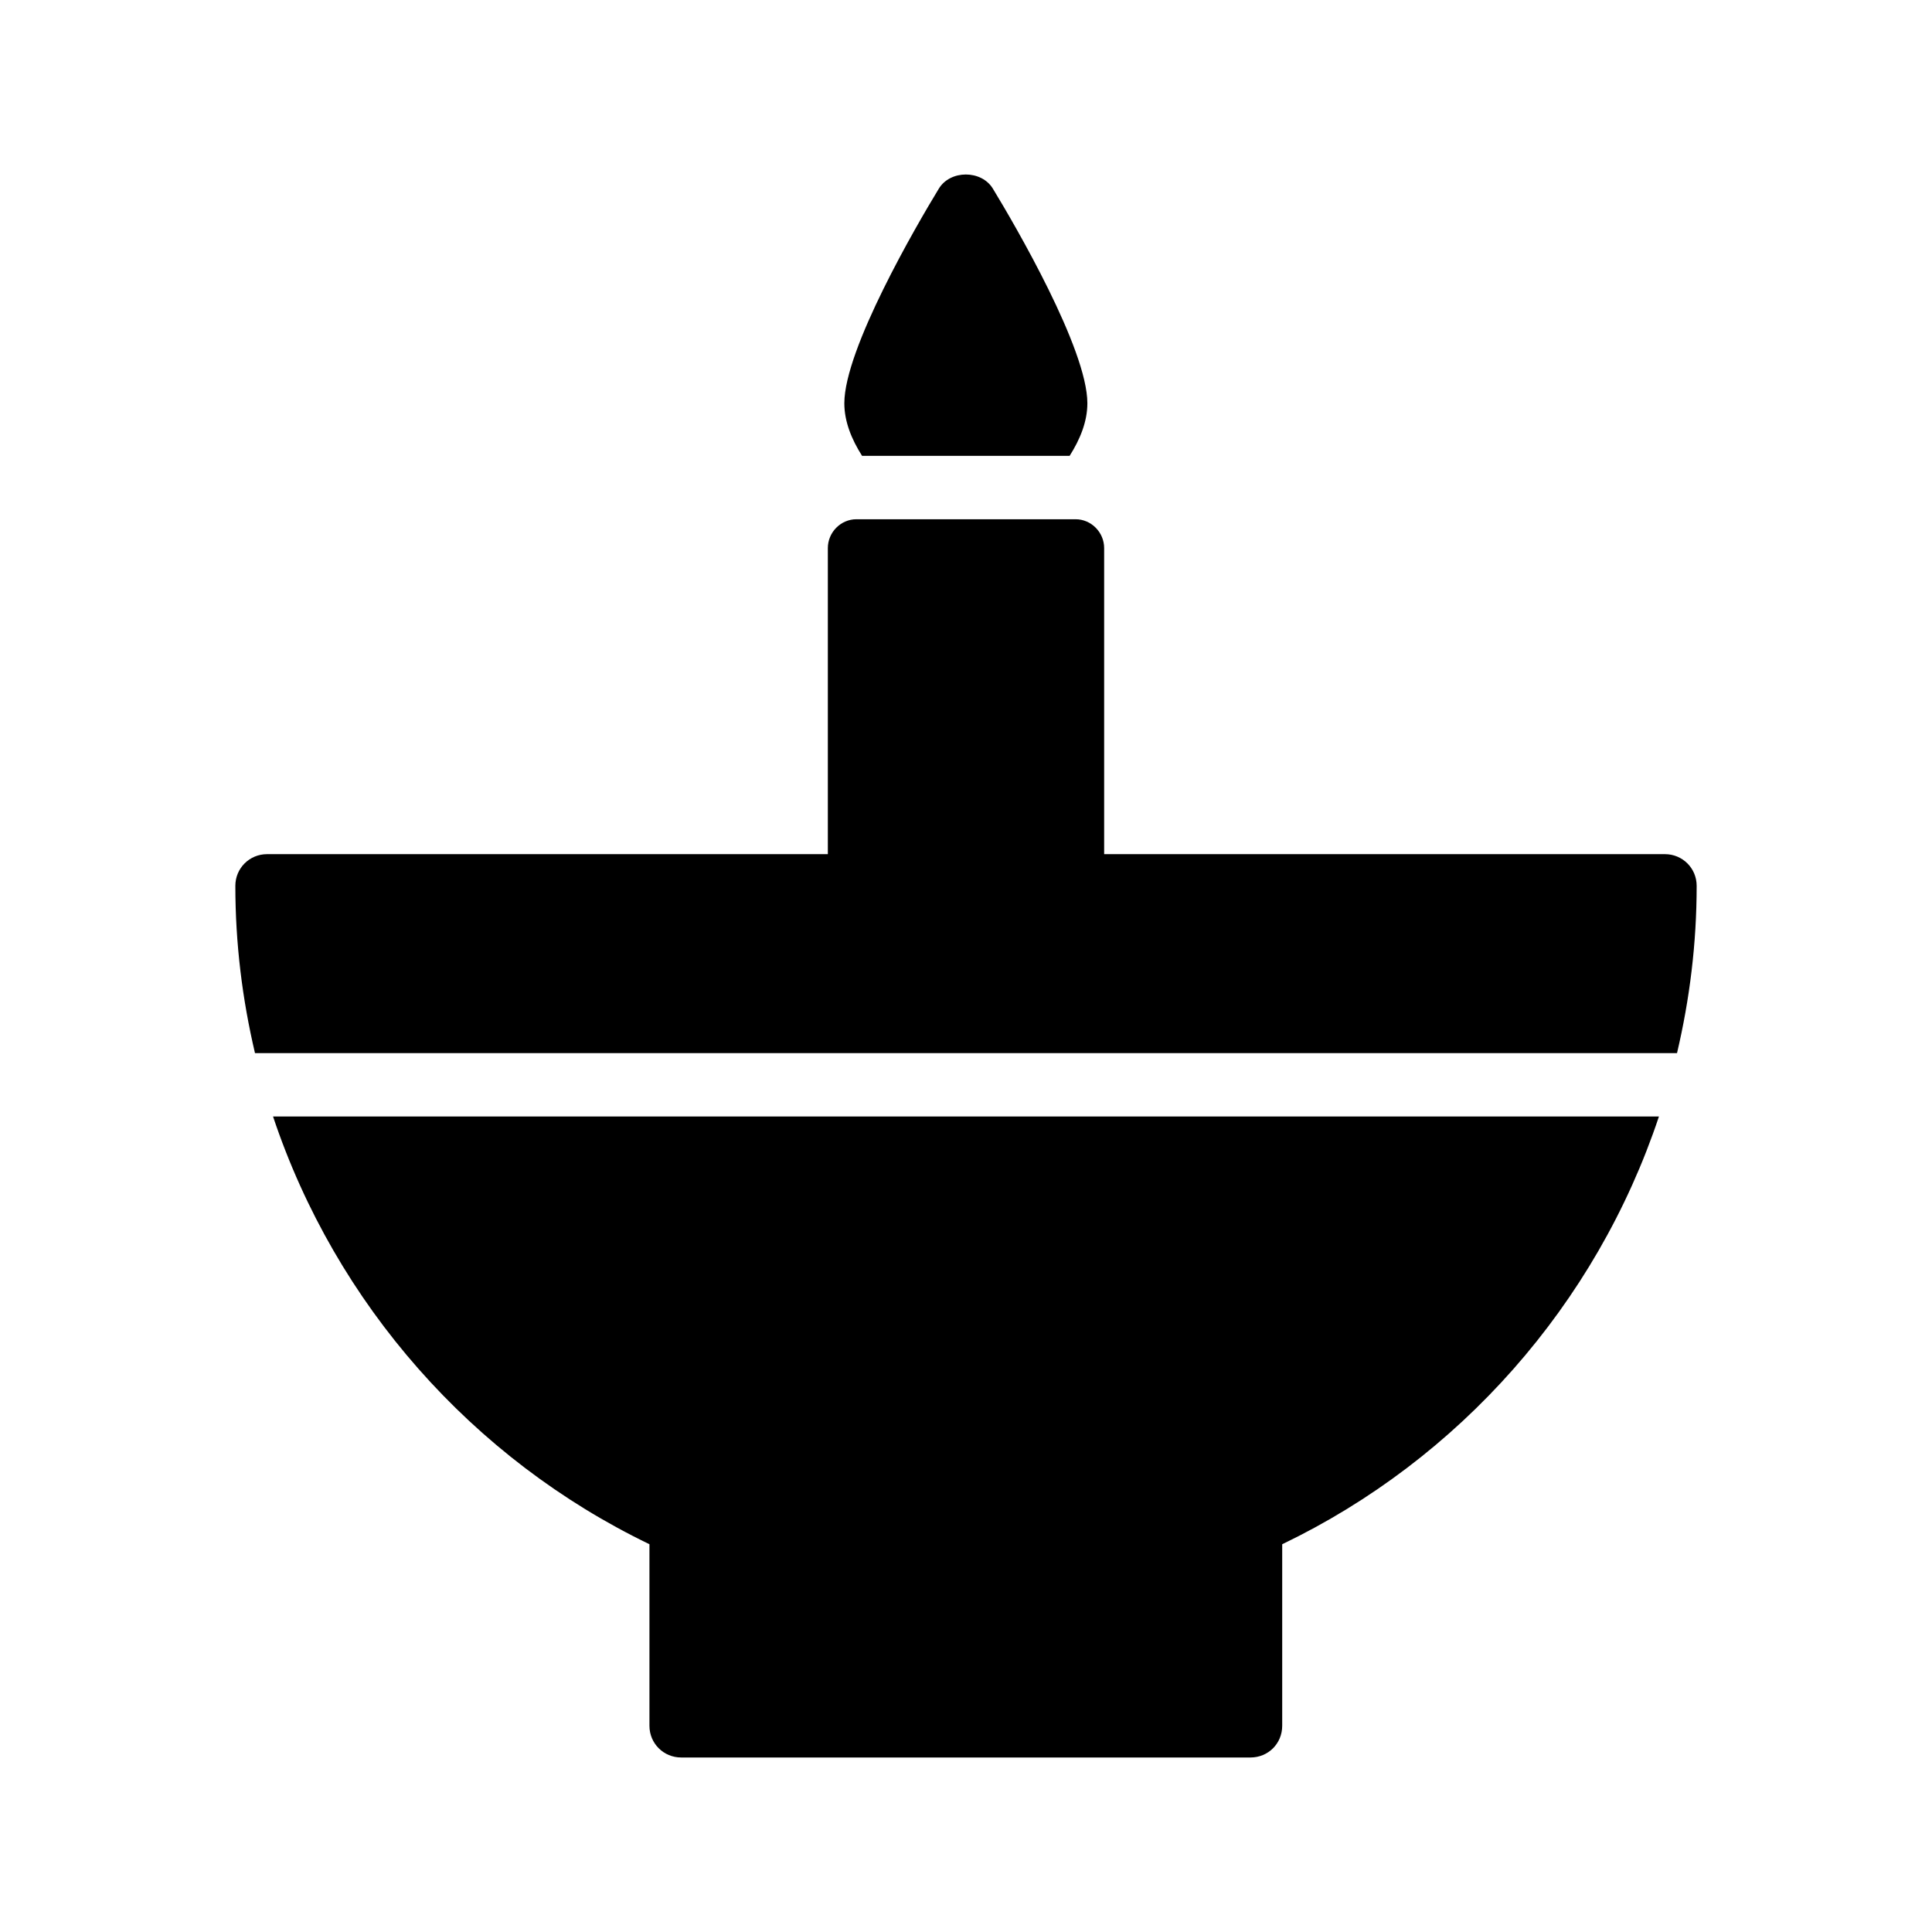
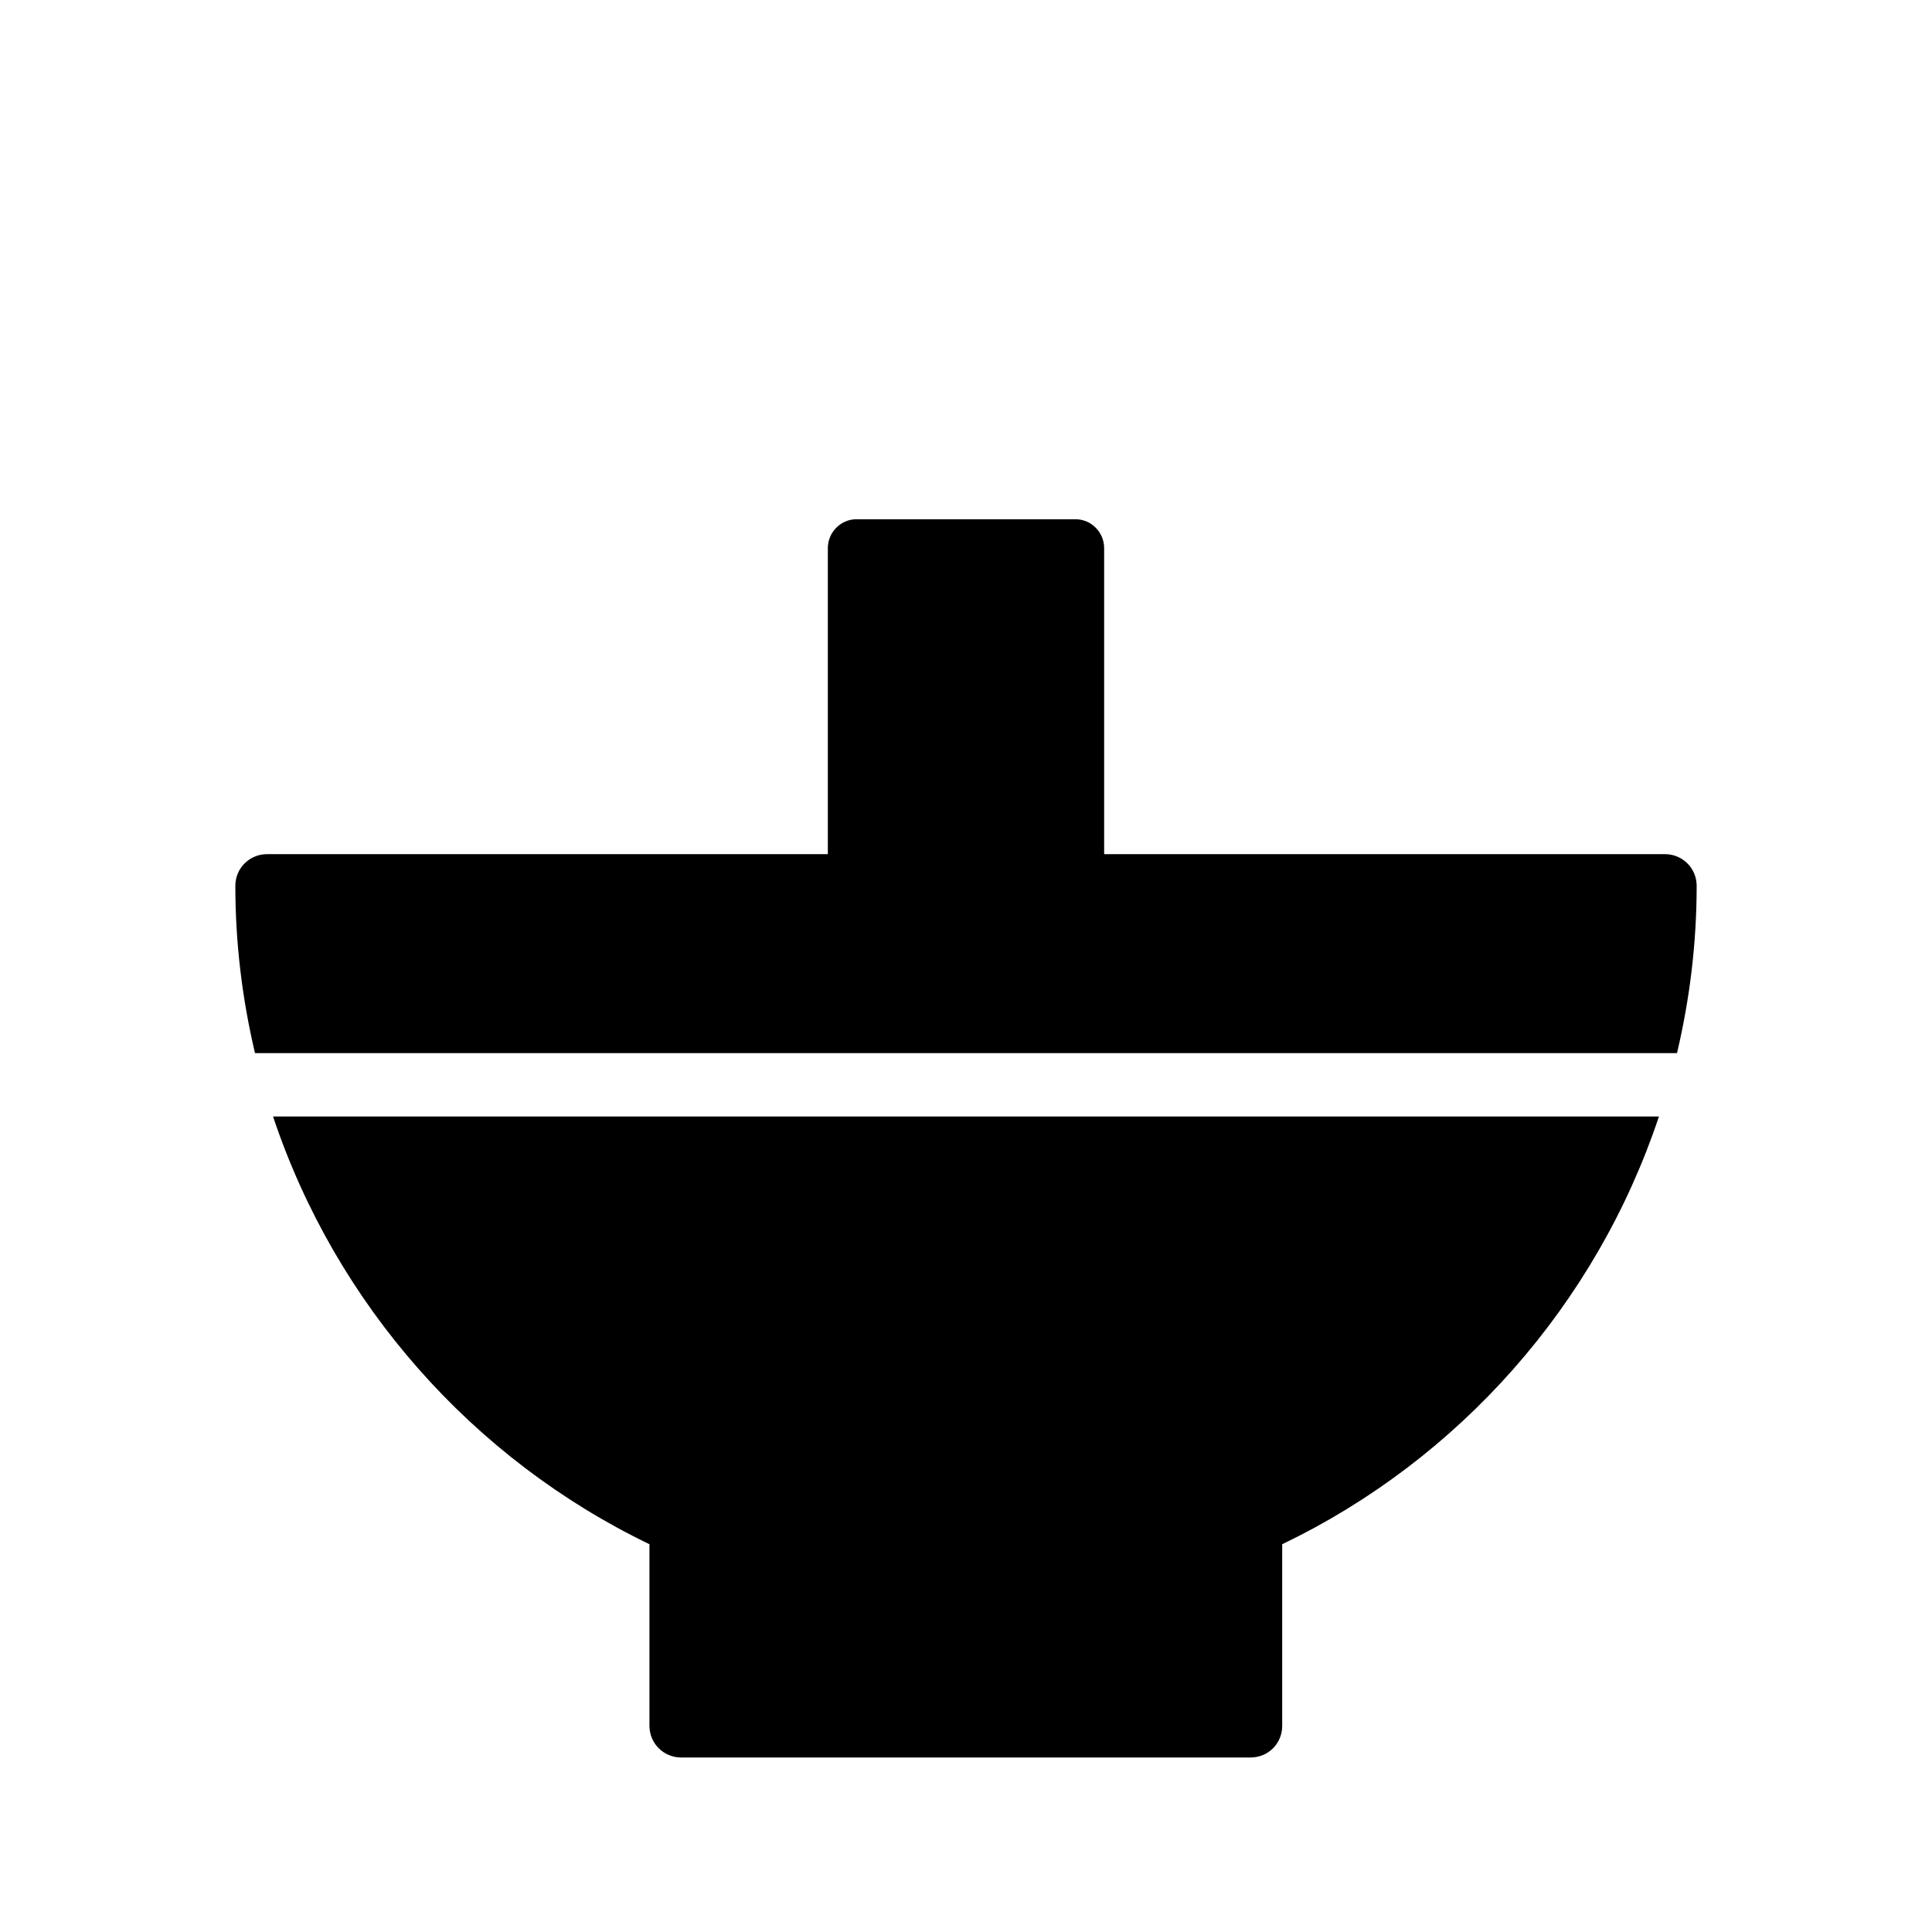
<svg xmlns="http://www.w3.org/2000/svg" fill="#000000" width="800px" height="800px" version="1.1" viewBox="144 144 512 512">
  <g>
-     <path d="m427.46 264.81c2.769-4.367 4.703-9.07 4.703-13.938 0-14.359-19.145-47.191-25.023-56.848-3.023-5.039-11.336-5.039-14.359 0-5.879 9.656-25.023 42.488-25.023 56.848 0 4.871 1.93 9.574 4.703 13.938z" />
    <path d="m585.23 370.36h-148.62v-81.113c0-4.199-3.441-7.641-7.559-7.641h-58.105c-4.113 0-7.559 3.441-7.559 7.641v81.113h-148.62c-4.617 0-8.398 3.695-8.398 8.398 0 15.281 1.848 30.062 5.207 44.336h376.85c3.359-14.273 5.207-29.055 5.207-44.336 0-4.707-3.777-8.398-8.395-8.398z" />
    <path d="m316.11 553.24v48.113c0 4.703 3.777 8.398 8.398 8.398h150.89c4.703 0 8.398-3.695 8.398-8.398v-48.113c46.855-22.504 83.211-63.48 99.84-113.36l-367.28-0.004c16.625 49.793 52.902 90.77 99.754 113.36z" />
  </g>
</svg>